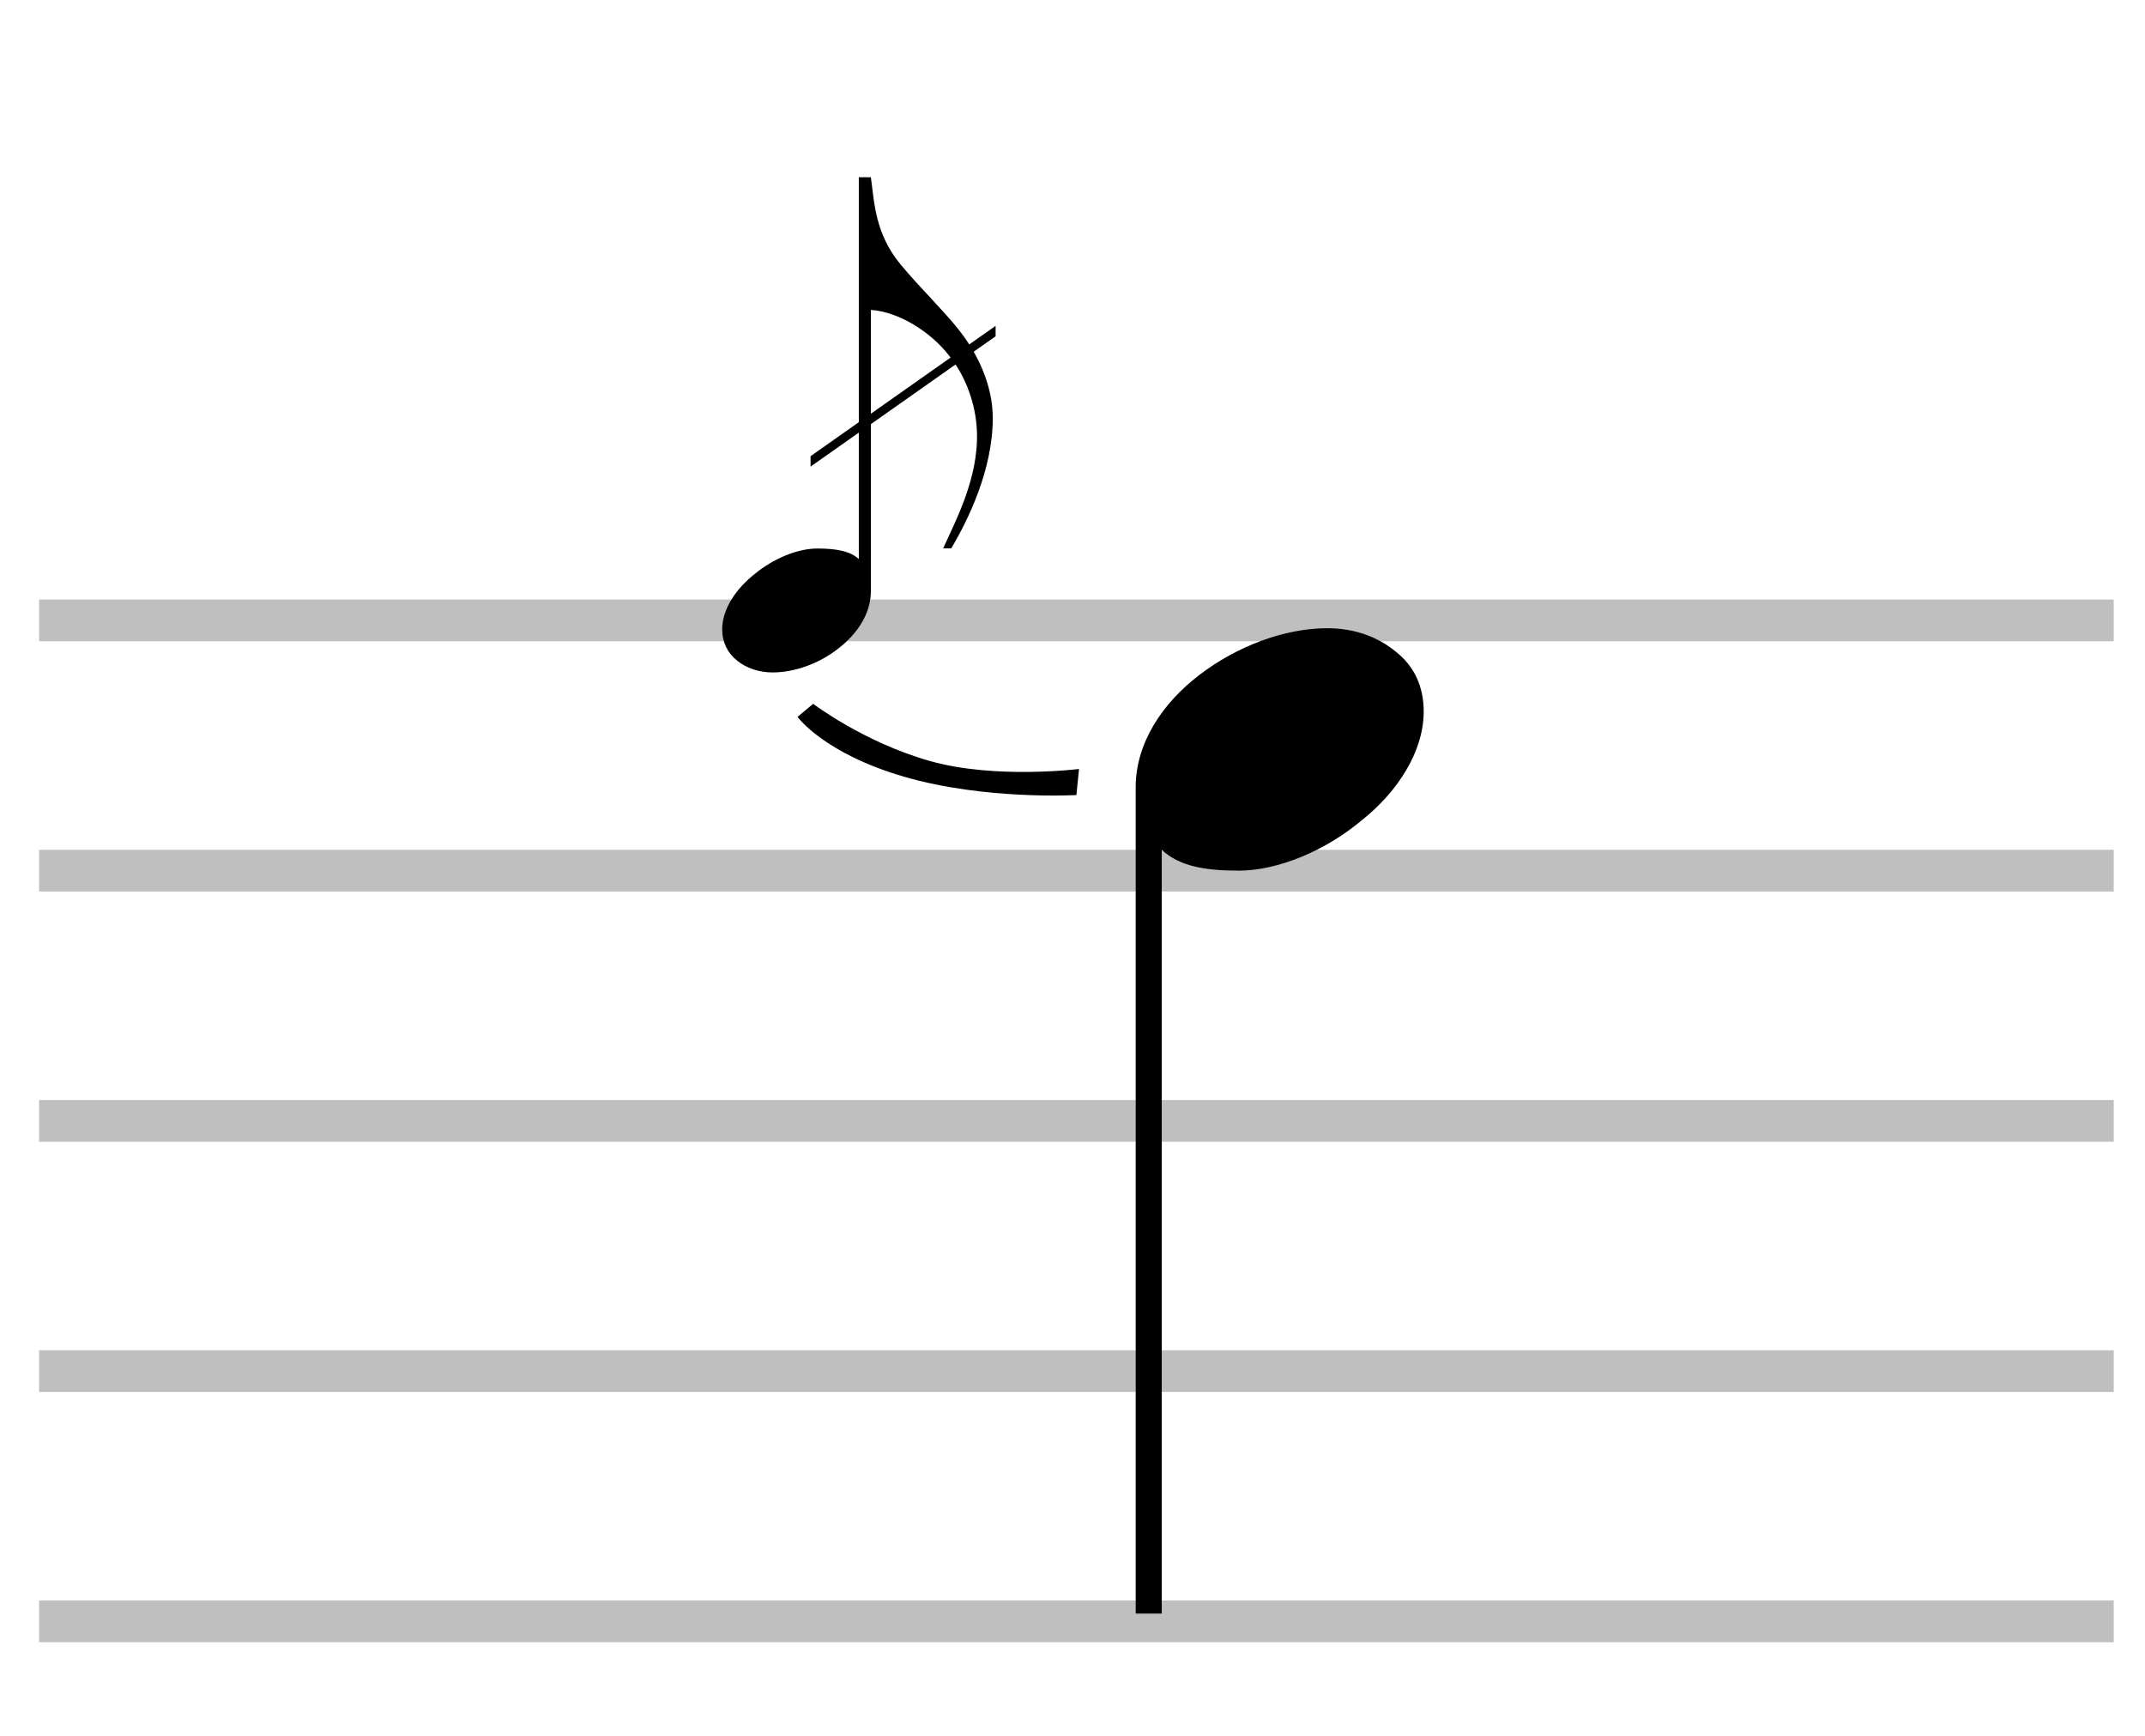
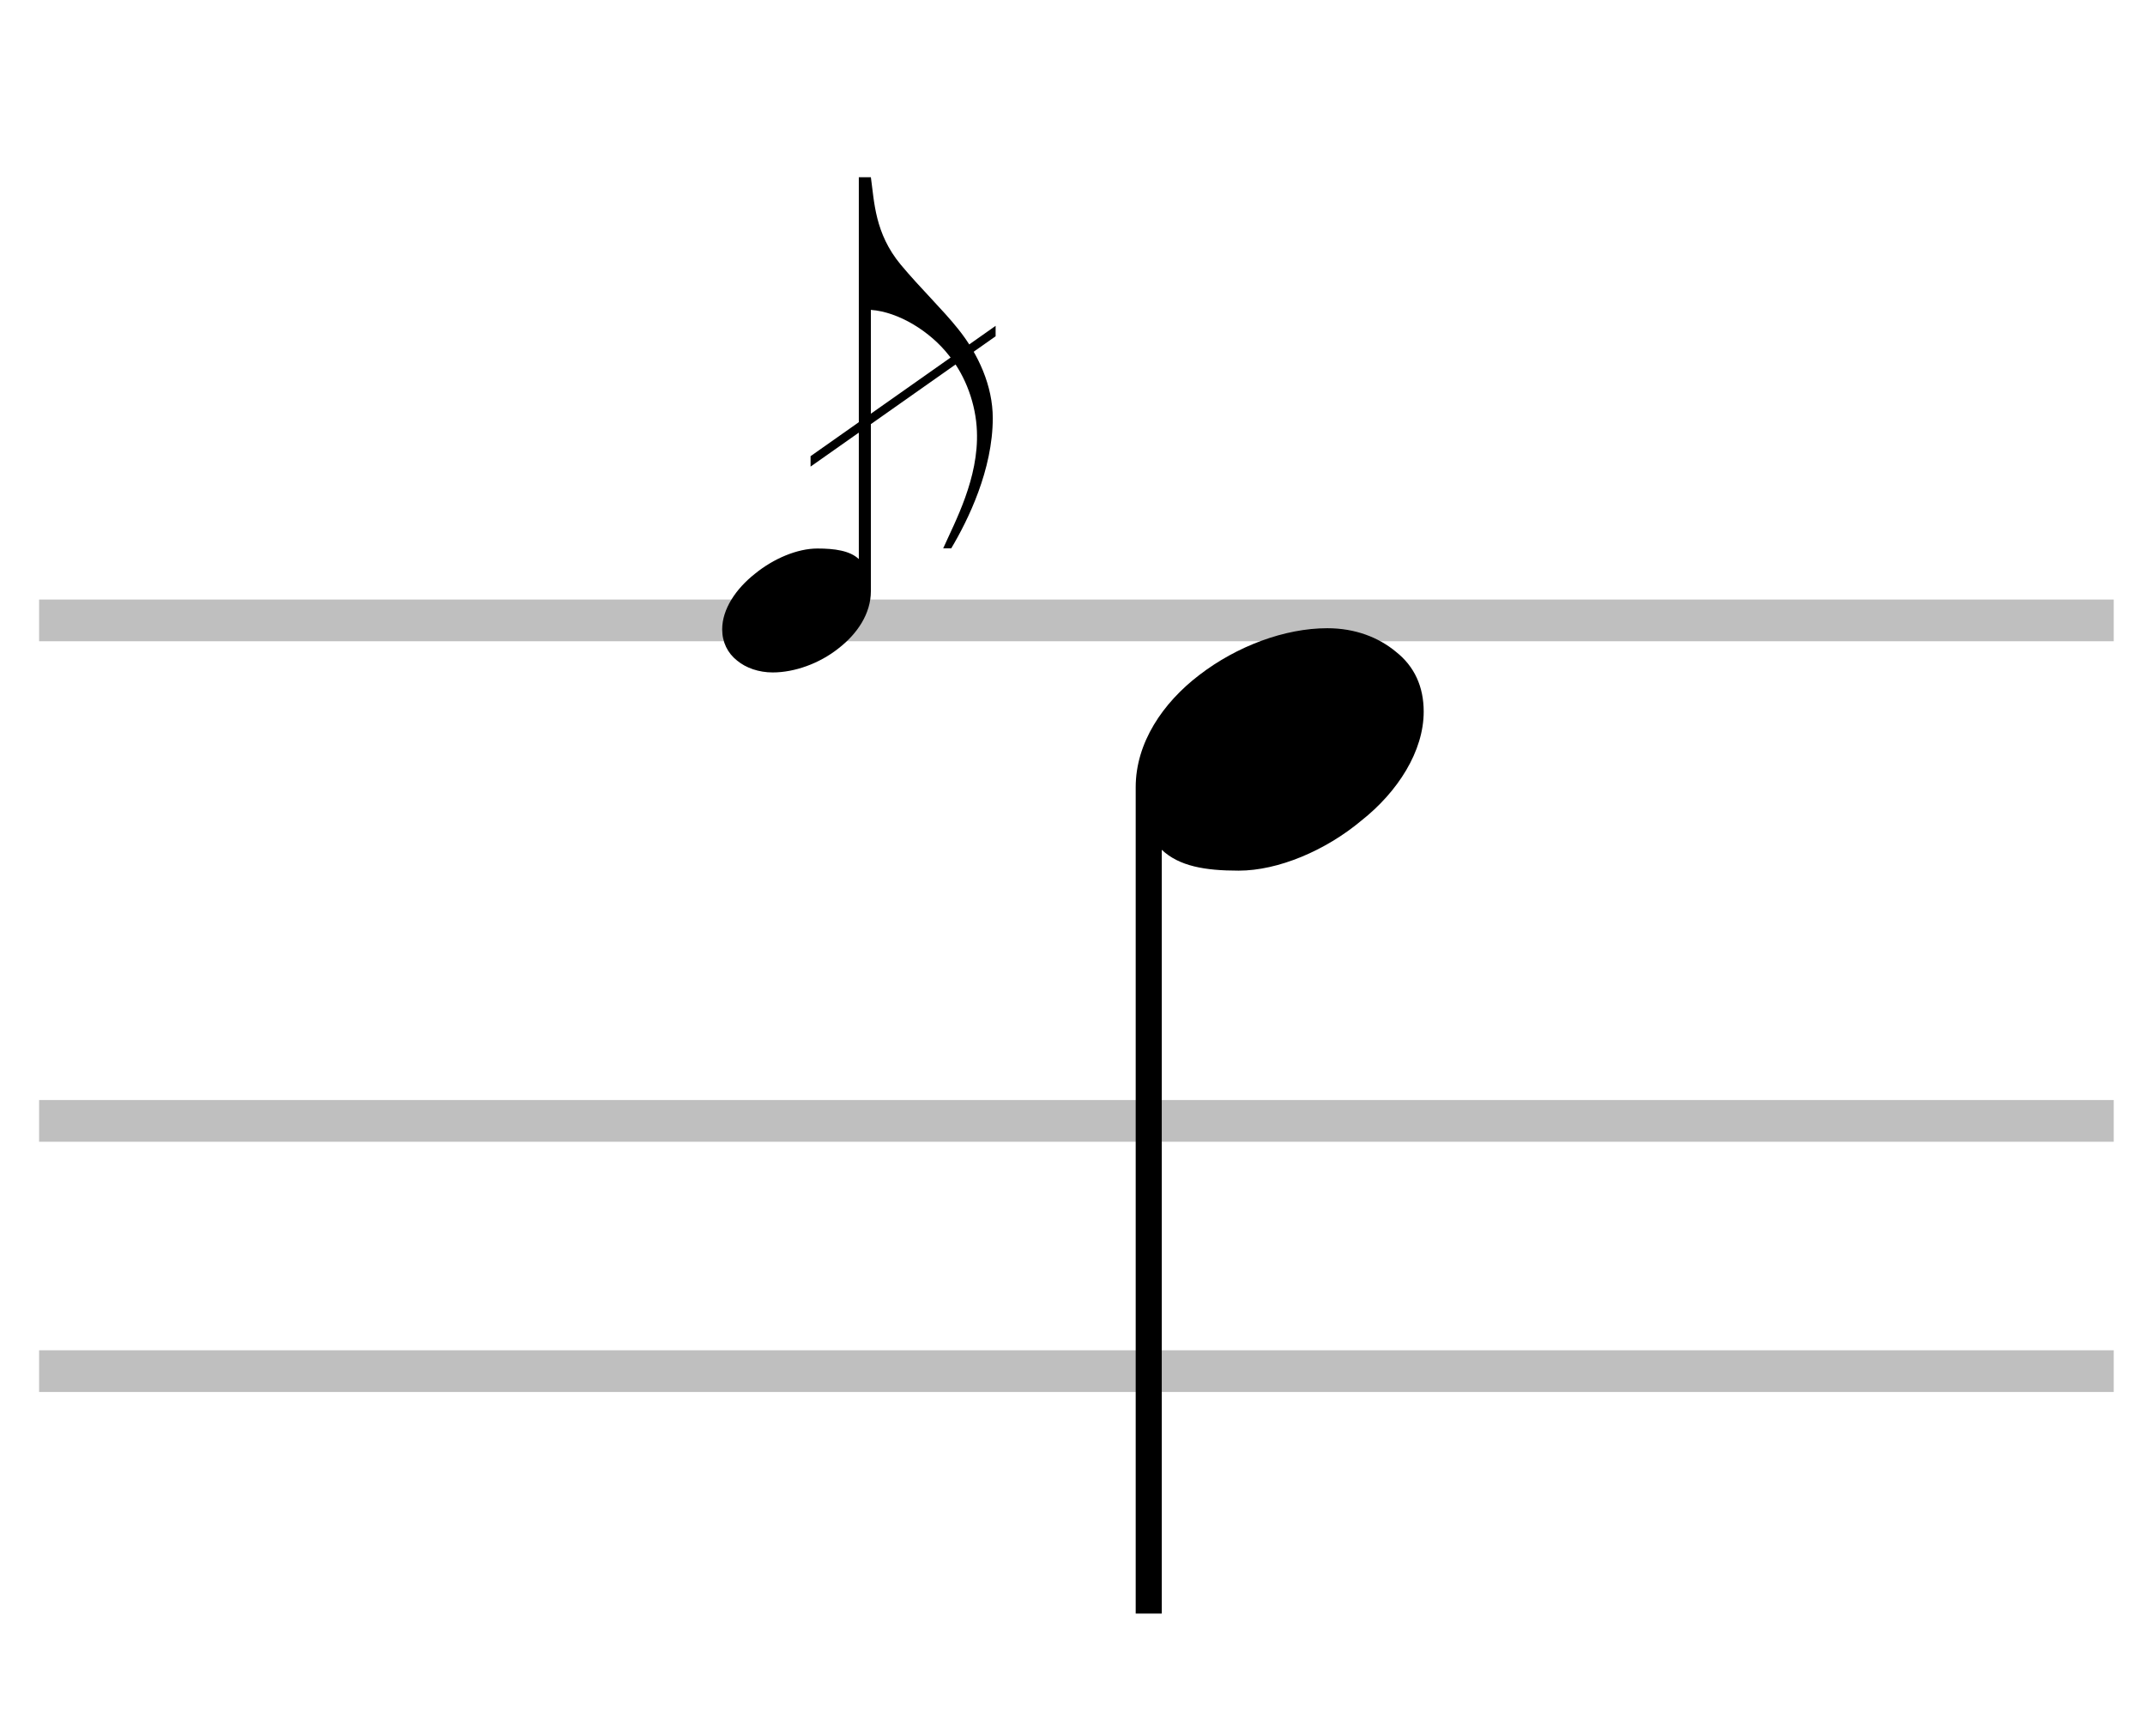
<svg xmlns="http://www.w3.org/2000/svg" width="205.75px" height="166.5px">
  <line fill="none" stroke="#BFBFBF" stroke-width="4" stroke-miterlimit="10" x1="3.75" y1="59.5" x2="202.75" y2="59.5" />
-   <line fill="none" stroke="#BFBFBF" stroke-width="4" stroke-miterlimit="10" x1="3.75" y1="83.5" x2="202.75" y2="83.5" />
  <line fill="none" stroke="#BFBFBF" stroke-width="4" stroke-miterlimit="10" x1="3.75" y1="107.5" x2="202.75" y2="107.5" />
  <line fill="none" stroke="#BFBFBF" stroke-width="4" stroke-miterlimit="10" x1="3.75" y1="131.5" x2="202.75" y2="131.5" />
-   <line fill="none" stroke="#BFBFBF" stroke-width="4" stroke-miterlimit="10" x1="3.75" y1="155.5" x2="202.75" y2="155.5" />
  <path d="M133.908,62.517c-1.665-1.388-3.913-2.267-6.596-2.267c-4.07,0-8.666,1.712-12.273,4.486    c-3.516,2.683-6.102,6.509-6.102,10.764v79.25h2.5V81.5c1.665,1.572,4.138,2,7.375,2c3.793,0,8.344-1.929,11.766-4.796    c3.516-2.775,5.984-6.662,5.984-10.454C136.562,65.845,135.666,63.904,133.908,62.517z" />
  <path d="M91.901,31.547c-1.474-1.854-3.613-3.898-5.515-6.181c-2.472-2.995-2.518-5.989-2.851-8.366h-1.157v36.618     c-0.856-0.808-2.315-1.012-3.979-1.012c-1.902,0-4.184,0.951-5.99,2.425c-1.806,1.426-3.137,3.375-3.137,5.325     c0,1.235,0.523,2.282,1.426,2.994c0.855,0.713,2.091,1.141,3.422,1.141c2.092,0,4.469-0.855,6.275-2.282     c1.854-1.426,3.139-3.369,3.139-5.507V29.72c2.662,0.19,5.704,2.065,7.51,4.394c1.616,1.997,2.567,4.707,2.662,7.226     c0.189,4.517-2.093,8.683-3.234,11.25h0.771c1.617-2.709,3.984-7.542,3.984-12.486C95.228,37.014,93.85,33.971,91.901,31.547z" />
  <polygon points="95.5,32.25 77.75,44.75 77.75,43.75 95.5,31.25   " />
-   <path d="M78,67.5l-1.5,1.25c0,0,2.5,3.5,10.25,5.75s16.5,1.75,16.5,1.75l0.25-2.5c0,0-8,1-14.25-0.75    C82.894,71.22,78,67.5,78,67.5z" />
</svg>